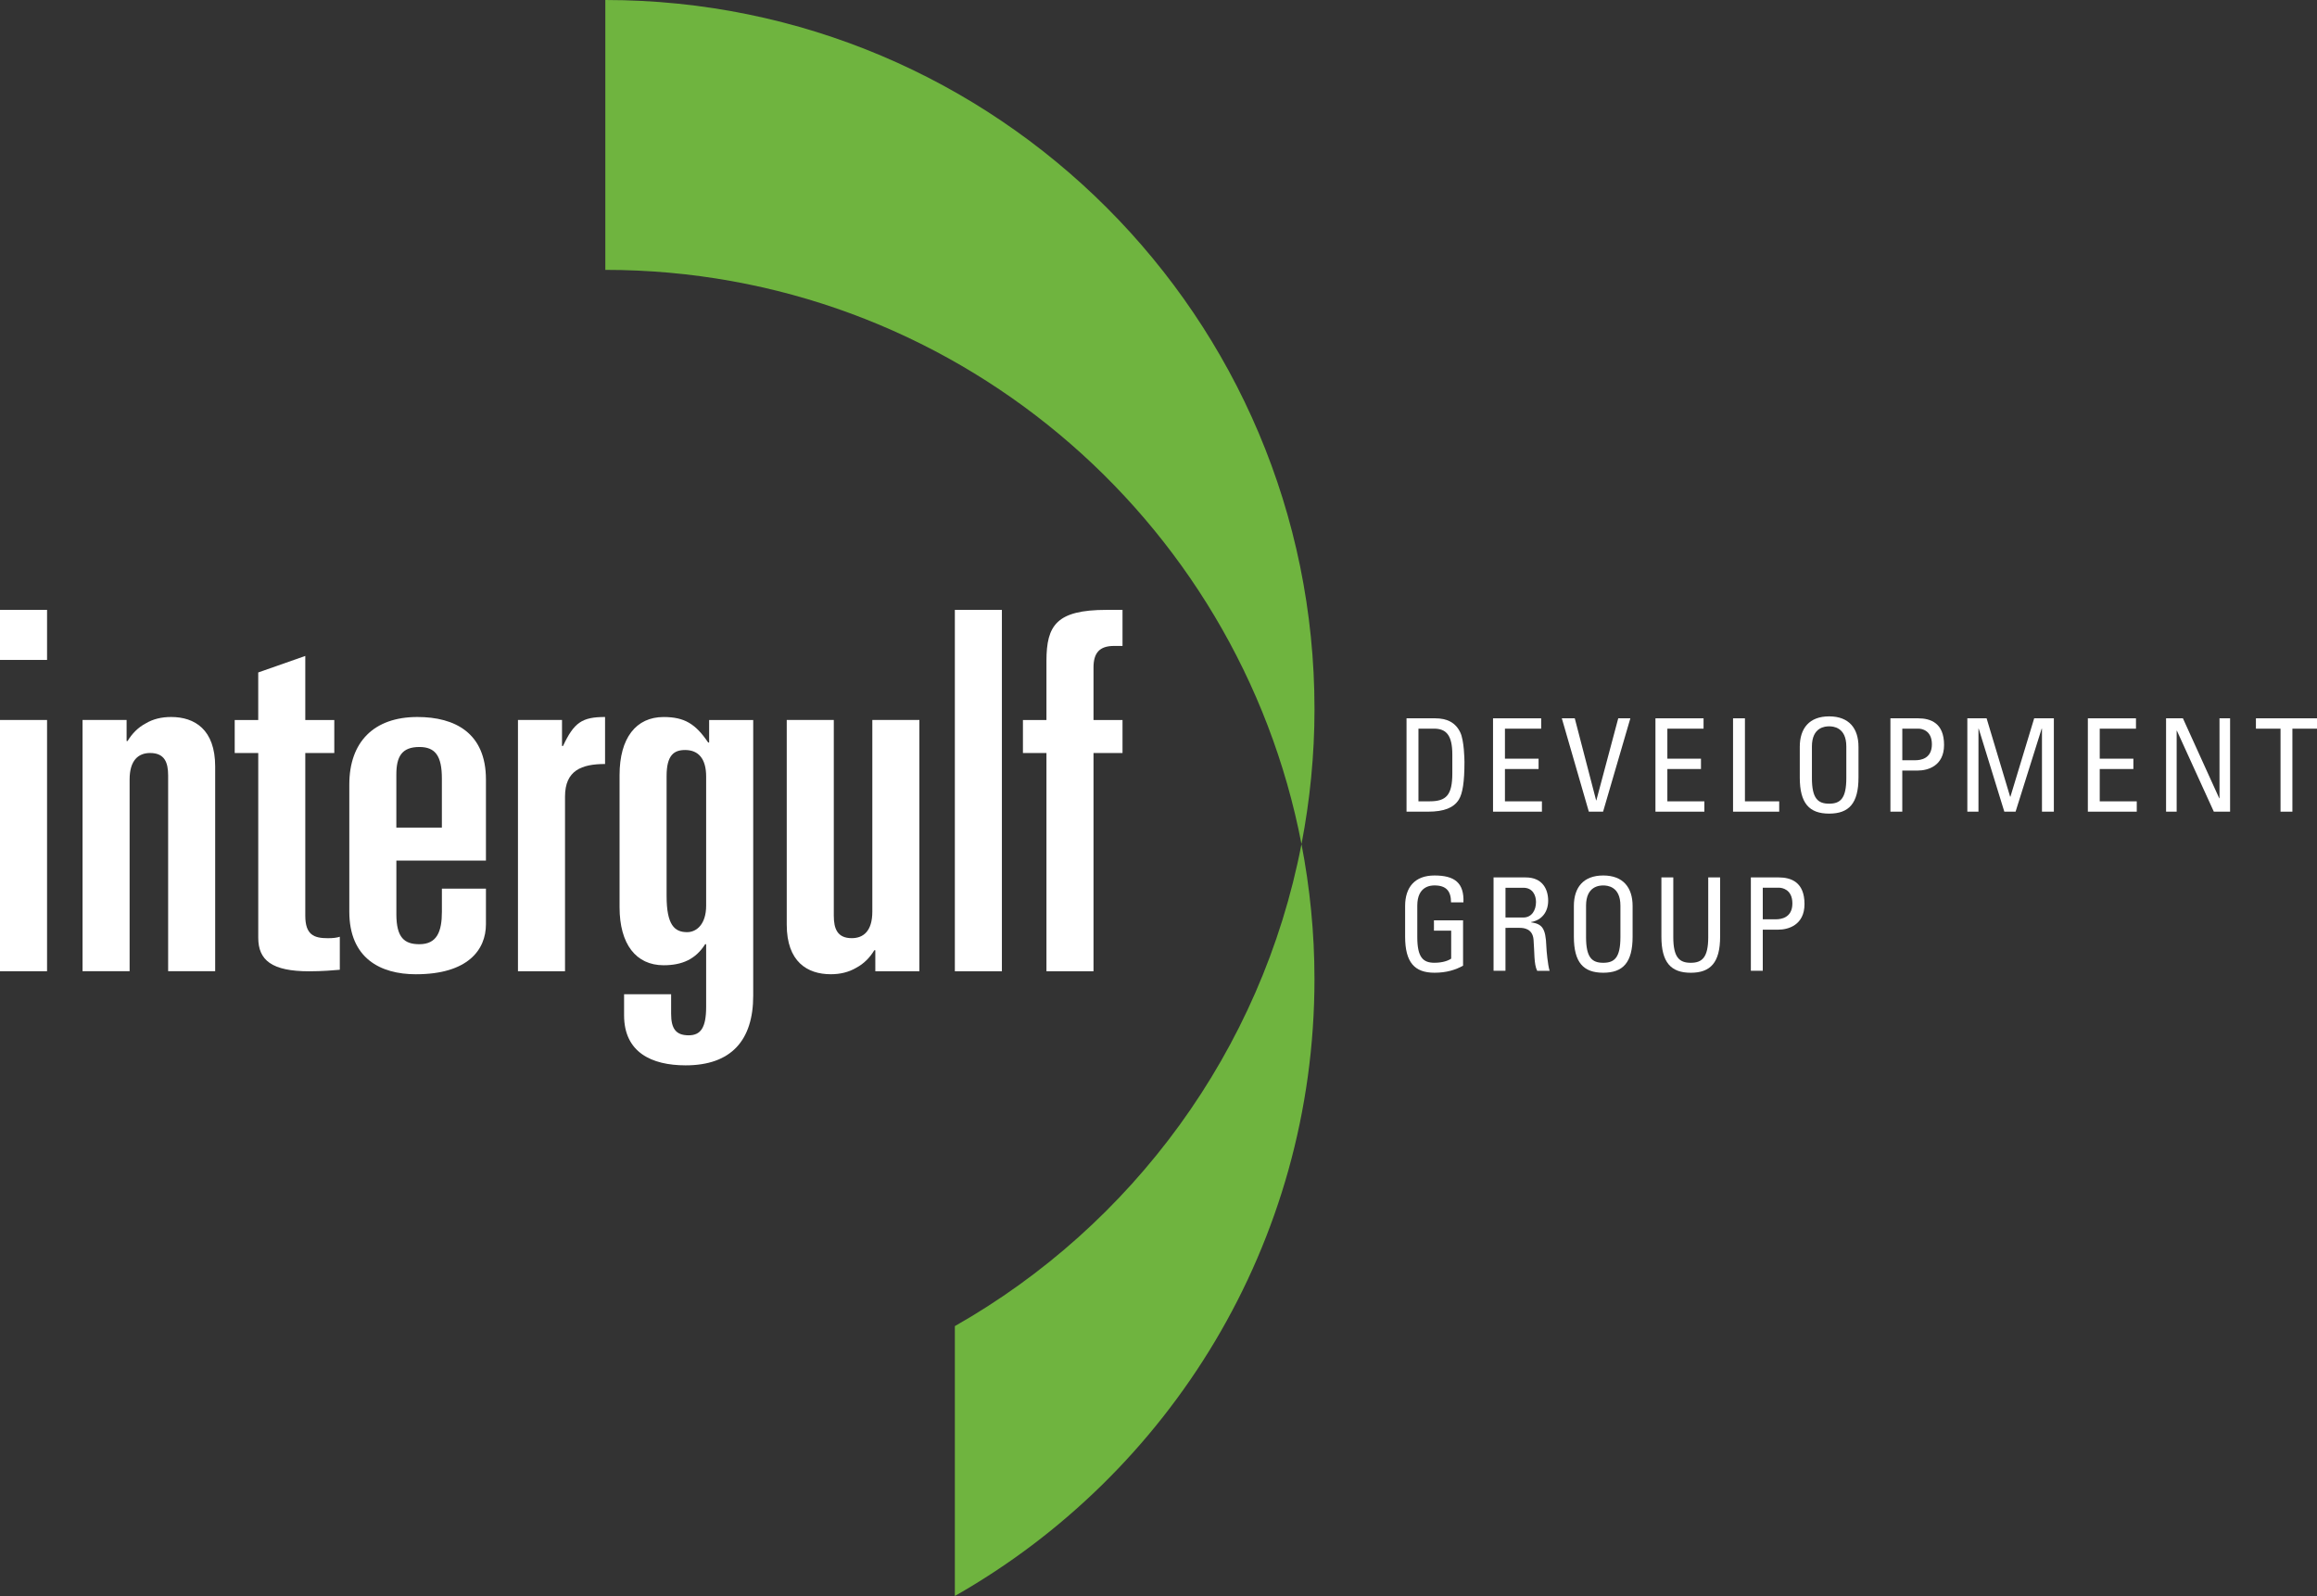
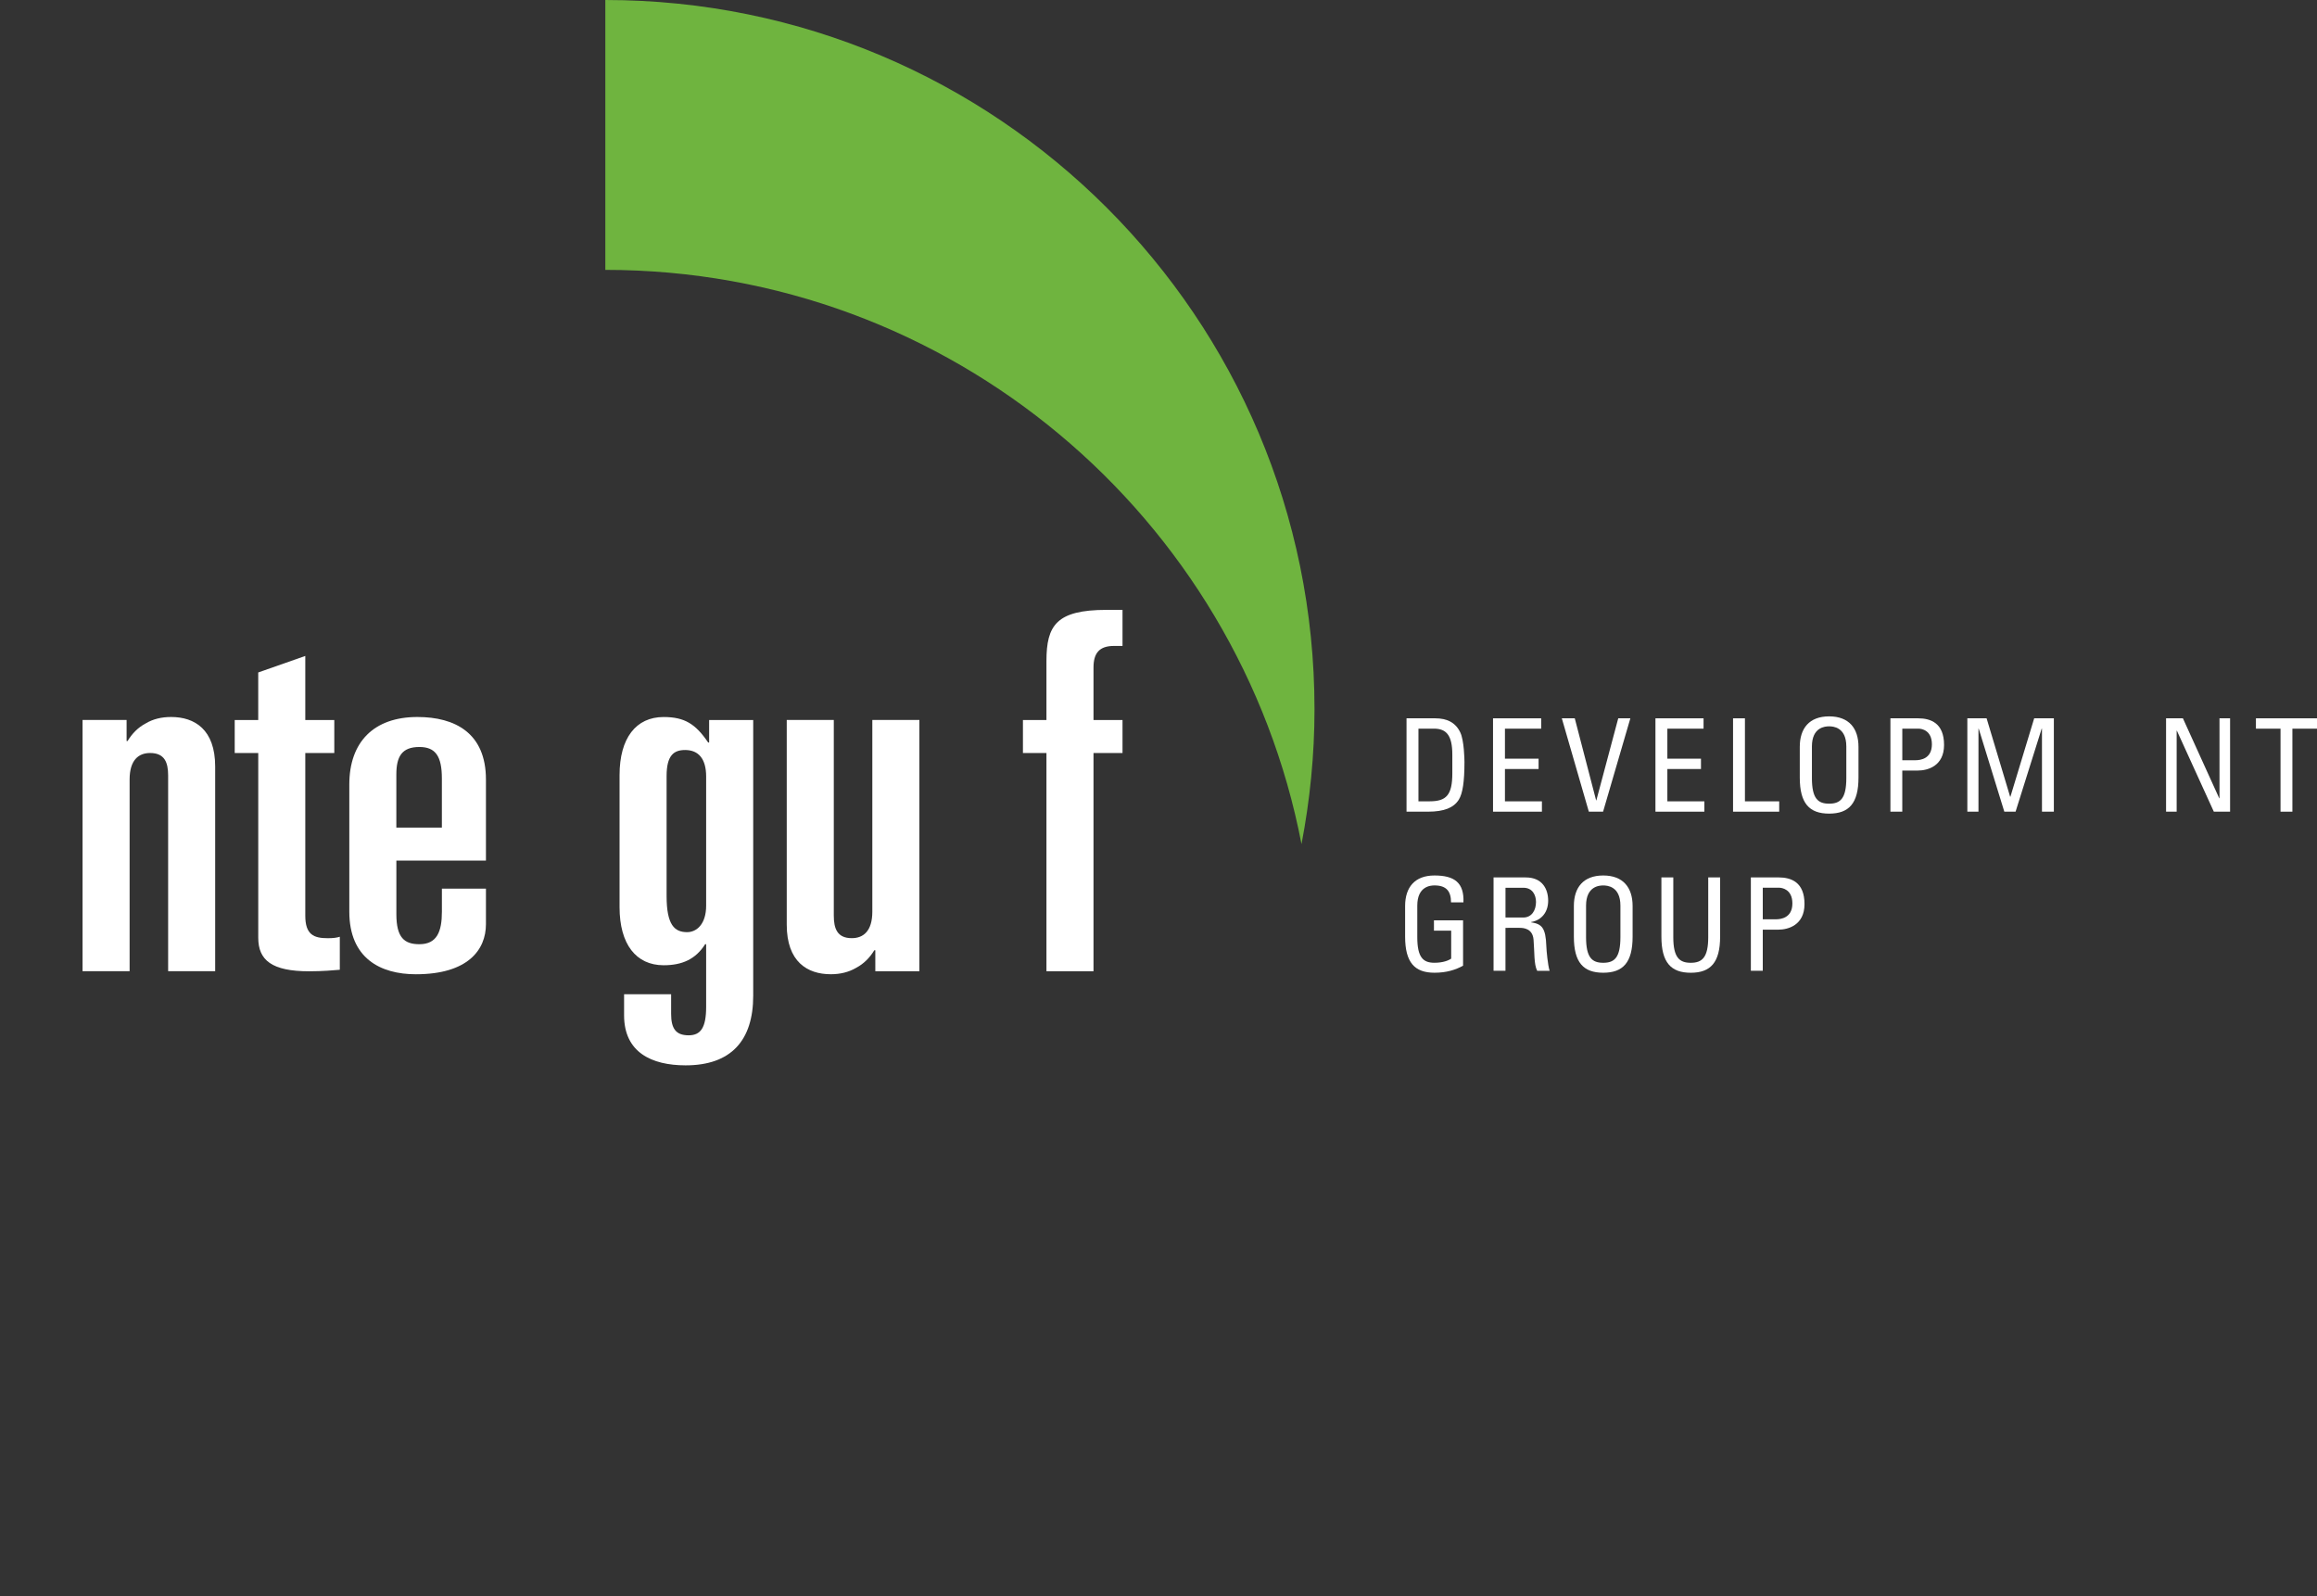
<svg xmlns="http://www.w3.org/2000/svg" version="1.1" id="Layer_1" x="0px" y="0px" width="100px" height="68.879px" viewBox="0 0 100 68.879" enable-background="new 0 0 100 68.879" xml:space="preserve">
  <rect x="0" y="0" width="100" height="68.879" fill="#333333" stroke="none" />
-   <path fill="#FFFFFF" d="M0,26.321h2.031v2.16H0V26.321z M0,31.073h2.031v10.843H0V31.073z" />
  <path fill="#FFFFFF" d="M3.563,31.073h1.901v0.907h0.043c0.194-0.323,0.454-0.585,0.778-0.757c0.324-0.194,0.691-0.279,1.102-0.279  c1.015,0,1.9,0.54,1.9,2.138v8.834h-2.03v-8.447c0-0.561-0.151-0.971-0.778-0.971c-0.497,0-0.885,0.302-0.885,1.145v8.273H3.563  V31.073z" />
  <path fill="#FFFFFF" d="M11.145,32.499H10.13v-1.425h1.015v-2.052l2.031-0.713v2.765h1.252v1.425h-1.252v7.019  c0,0.823,0.368,0.973,0.972,0.973c0.237,0,0.389-0.021,0.518-0.063v1.425c-0.237,0.021-0.756,0.066-1.317,0.066  c-1.62,0-2.203-0.479-2.203-1.449V32.499z" />
  <path fill="#FFFFFF" d="M15.076,33.859c0-1.837,1.059-2.915,2.938-2.915c1.621,0,2.959,0.689,2.959,2.699v3.499h-3.866v2.312  c0,1.014,0.346,1.296,0.994,1.296c0.756,0,0.971-0.541,0.971-1.404v-0.993h1.901v1.533c0,1.104-0.777,2.161-3.024,2.161  c-1.533,0-2.873-0.693-2.873-2.701V33.859z M17.106,35.718h1.965v-2.119c0-0.972-0.28-1.36-0.971-1.36  c-0.757,0-0.994,0.411-0.994,1.188V35.718z" />
-   <path fill="#FFFFFF" d="M22.355,31.073h1.901v1.123h0.043c0.476-1.015,0.821-1.252,1.815-1.252v2.029  c-1.015,0-1.728,0.279-1.728,1.404v7.539h-2.031V31.073z" />
  <path fill="#FFFFFF" d="M26.935,42.91h2.03v0.841c0,0.628,0.194,0.931,0.756,0.931c0.518,0,0.756-0.323,0.756-1.231v-2.701h-0.043  c-0.411,0.649-0.993,0.908-1.793,0.908c-1.188,0-1.901-0.908-1.901-2.505v-5.703c0-1.599,0.712-2.505,1.901-2.505  c0.907,0,1.382,0.301,1.923,1.1h0.042v-0.97h1.902v11.9c0,1.923-0.951,3.003-2.917,3.003c-1.468,0-2.656-0.561-2.656-2.159V42.91z   M28.77,38.674c0,1.253,0.347,1.556,0.886,1.556c0.41,0,0.821-0.346,0.821-1.144v-5.572c0-0.758-0.323-1.145-0.907-1.145  c-0.477,0-0.8,0.216-0.8,1.123V38.674z" />
  <path fill="#FFFFFF" d="M39.679,41.917h-1.901V41.01h-0.043c-0.194,0.321-0.455,0.584-0.778,0.756  c-0.323,0.19-0.691,0.28-1.101,0.28c-1.016,0-1.901-0.541-1.901-2.141v-8.833h2.031v8.445c0,0.562,0.15,0.972,0.777,0.972  c0.497,0,0.886-0.303,0.886-1.145v-8.272h2.031V41.917z" />
-   <rect x="41.211" y="26.321" fill="#FFFFFF" width="2.03" height="15.597" />
  <path fill="#FFFFFF" d="M45.164,32.499h-1.015v-1.425h1.015v-2.549c0-1.535,0.433-2.204,2.592-2.204h0.691v1.556H48.08  c-0.626,0-0.885,0.302-0.885,0.93v2.267h1.252v1.425h-1.252v9.419h-2.031V32.499z" />
  <path fill="#FFFFFF" d="M60.705,31.001h1.239c0.514,0,0.882,0.186,1.083,0.614c0.162,0.341,0.178,1.146,0.178,1.272  c0,0.859-0.078,1.356-0.244,1.625c-0.218,0.345-0.625,0.518-1.33,0.518h-0.926V31.001z M61.219,34.583h0.485  c0.715,0,0.977-0.268,0.977-1.205v-0.815c0-0.815-0.251-1.116-0.787-1.116h-0.675V34.583z" />
  <polygon fill="#FFFFFF" points="64.438,35.03 64.438,31.001 66.516,31.001 66.516,31.448 64.952,31.448 64.952,32.743   66.404,32.743 66.404,33.189 64.952,33.189 64.952,34.584 66.548,34.584 66.548,35.03 " />
  <polygon fill="#FFFFFF" points="69.188,35.03 68.573,35.03 67.407,31.001 67.966,31.001 68.888,34.544 68.897,34.544 69.842,31.001   70.365,31.001 " />
  <polygon fill="#FFFFFF" points="71.448,35.03 71.448,31.001 73.524,31.001 73.524,31.448 71.962,31.448 71.962,32.743   73.413,32.743 73.413,33.189 71.962,33.189 71.962,34.584 73.559,34.584 73.559,35.03 " />
  <polygon fill="#FFFFFF" points="74.797,35.03 74.797,31.001 75.31,31.001 75.31,34.584 76.789,34.584 76.789,35.03 " />
  <path fill="#FFFFFF" d="M77.677,33.557v-1.323c0-0.804,0.413-1.317,1.267-1.317s1.267,0.513,1.267,1.317v1.323  c0,1.116-0.413,1.557-1.267,1.557S77.677,34.673,77.677,33.557 M79.686,33.58v-1.362c0-0.843-0.581-0.871-0.742-0.871  c-0.162,0-0.743,0.027-0.743,0.871v1.362c0,0.881,0.258,1.105,0.743,1.105S79.686,34.461,79.686,33.58" />
  <path fill="#FFFFFF" d="M81.589,35.03v-4.029h1.194c0.541,0,1.121,0.202,1.121,1.149c0,0.916-0.714,1.105-1.127,1.105h-0.676v1.774  H81.589z M82.102,32.81h0.563c0.213,0,0.714-0.056,0.714-0.688c0-0.613-0.457-0.674-0.568-0.674h-0.709V32.81z" />
  <polygon fill="#FFFFFF" points="85.389,35.03 84.909,35.03 84.909,31.001 85.74,31.001 86.756,34.384 86.768,34.384 87.794,31.001   88.643,31.001 88.643,35.03 88.13,35.03 88.13,31.448 88.117,31.448 86.991,35.03 86.505,35.03 85.4,31.448 85.389,31.448 " />
-   <polygon fill="#FFFFFF" points="90.11,35.03 90.11,31.001 92.187,31.001 92.187,31.448 90.623,31.448 90.623,32.743 92.075,32.743   92.075,33.189 90.623,33.189 90.623,34.584 92.221,34.584 92.221,35.03 " />
  <polygon fill="#FFFFFF" points="96.249,31.001 96.249,35.03 95.547,35.03 93.954,31.537 93.943,31.537 93.943,35.03 93.486,35.03   93.486,31.001 94.213,31.001 95.78,34.451 95.792,34.451 95.792,31.001 " />
  <polygon fill="#FFFFFF" points="100,31.001 100,31.448 98.938,31.448 98.938,35.03 98.426,35.03 98.426,31.448 97.364,31.448   97.364,31.001 " />
  <path fill="#FFFFFF" d="M62.625,38.945c0-0.475-0.195-0.732-0.715-0.732c-0.161,0-0.741,0.03-0.741,0.872v1.36  c0,0.883,0.257,1.106,0.741,1.106c0.368,0,0.615-0.101,0.722-0.179v-1.206h-0.744V39.72h1.257v1.958  c-0.33,0.18-0.715,0.303-1.234,0.303c-0.854,0-1.267-0.441-1.267-1.558v-1.322c0-0.803,0.413-1.317,1.267-1.317  c0.871,0,1.284,0.318,1.25,1.161H62.625z" />
  <path fill="#FFFFFF" d="M64.975,40.043v1.854h-0.514v-4.029h1.39c0.714,0,0.967,0.502,0.967,1.005c0,0.473-0.264,0.837-0.738,0.921  v0.011c0.463,0.072,0.632,0.229,0.659,1.037c0.005,0.175,0.062,0.806,0.141,1.056h-0.536c-0.146-0.279-0.112-0.804-0.157-1.34  c-0.039-0.491-0.436-0.514-0.608-0.514H64.975z M64.975,39.598h0.77c0.368,0,0.548-0.319,0.548-0.67  c0-0.291-0.146-0.614-0.542-0.614h-0.775V39.598z" />
  <path fill="#FFFFFF" d="M67.927,40.424v-1.322c0-0.805,0.413-1.318,1.267-1.318c0.854,0,1.268,0.514,1.268,1.318v1.322  c0,1.116-0.413,1.557-1.268,1.557C68.34,41.981,67.927,41.541,67.927,40.424 M69.936,40.446v-1.361c0-0.842-0.58-0.871-0.742-0.871  c-0.161,0-0.741,0.029-0.741,0.871v1.361c0,0.882,0.257,1.106,0.741,1.106C69.68,41.552,69.936,41.328,69.936,40.446" />
  <path fill="#FFFFFF" d="M71.705,37.867h0.513v2.579c0,0.883,0.269,1.106,0.754,1.106c0.486,0,0.754-0.224,0.754-1.106v-2.579h0.513  v2.556c0,1.116-0.413,1.559-1.267,1.559s-1.267-0.442-1.267-1.559V37.867z" />
  <path fill="#FFFFFF" d="M75.566,41.897v-4.03h1.194c0.542,0,1.121,0.201,1.121,1.15c0,0.915-0.714,1.105-1.126,1.105H76.08v1.774  H75.566z M76.08,39.675h0.563c0.213,0,0.715-0.056,0.715-0.686c0-0.615-0.459-0.677-0.569-0.677H76.08V39.675z" />
  <g>
    <path fill="#6FB43F" d="M26.125,0v11.647c14.912,0,27.326,10.665,30.047,24.783c0.363-1.888,0.561-3.832,0.561-5.824   C56.732,13.701,43.028,0,26.125,0" />
-     <path fill="#6FB43F" d="M41.211,57.232v11.647c9.265-5.262,15.521-15.211,15.521-26.627c0-1.992-0.197-3.938-0.561-5.822   C54.452,45.351,48.86,52.889,41.211,57.232" />
  </g>
</svg>